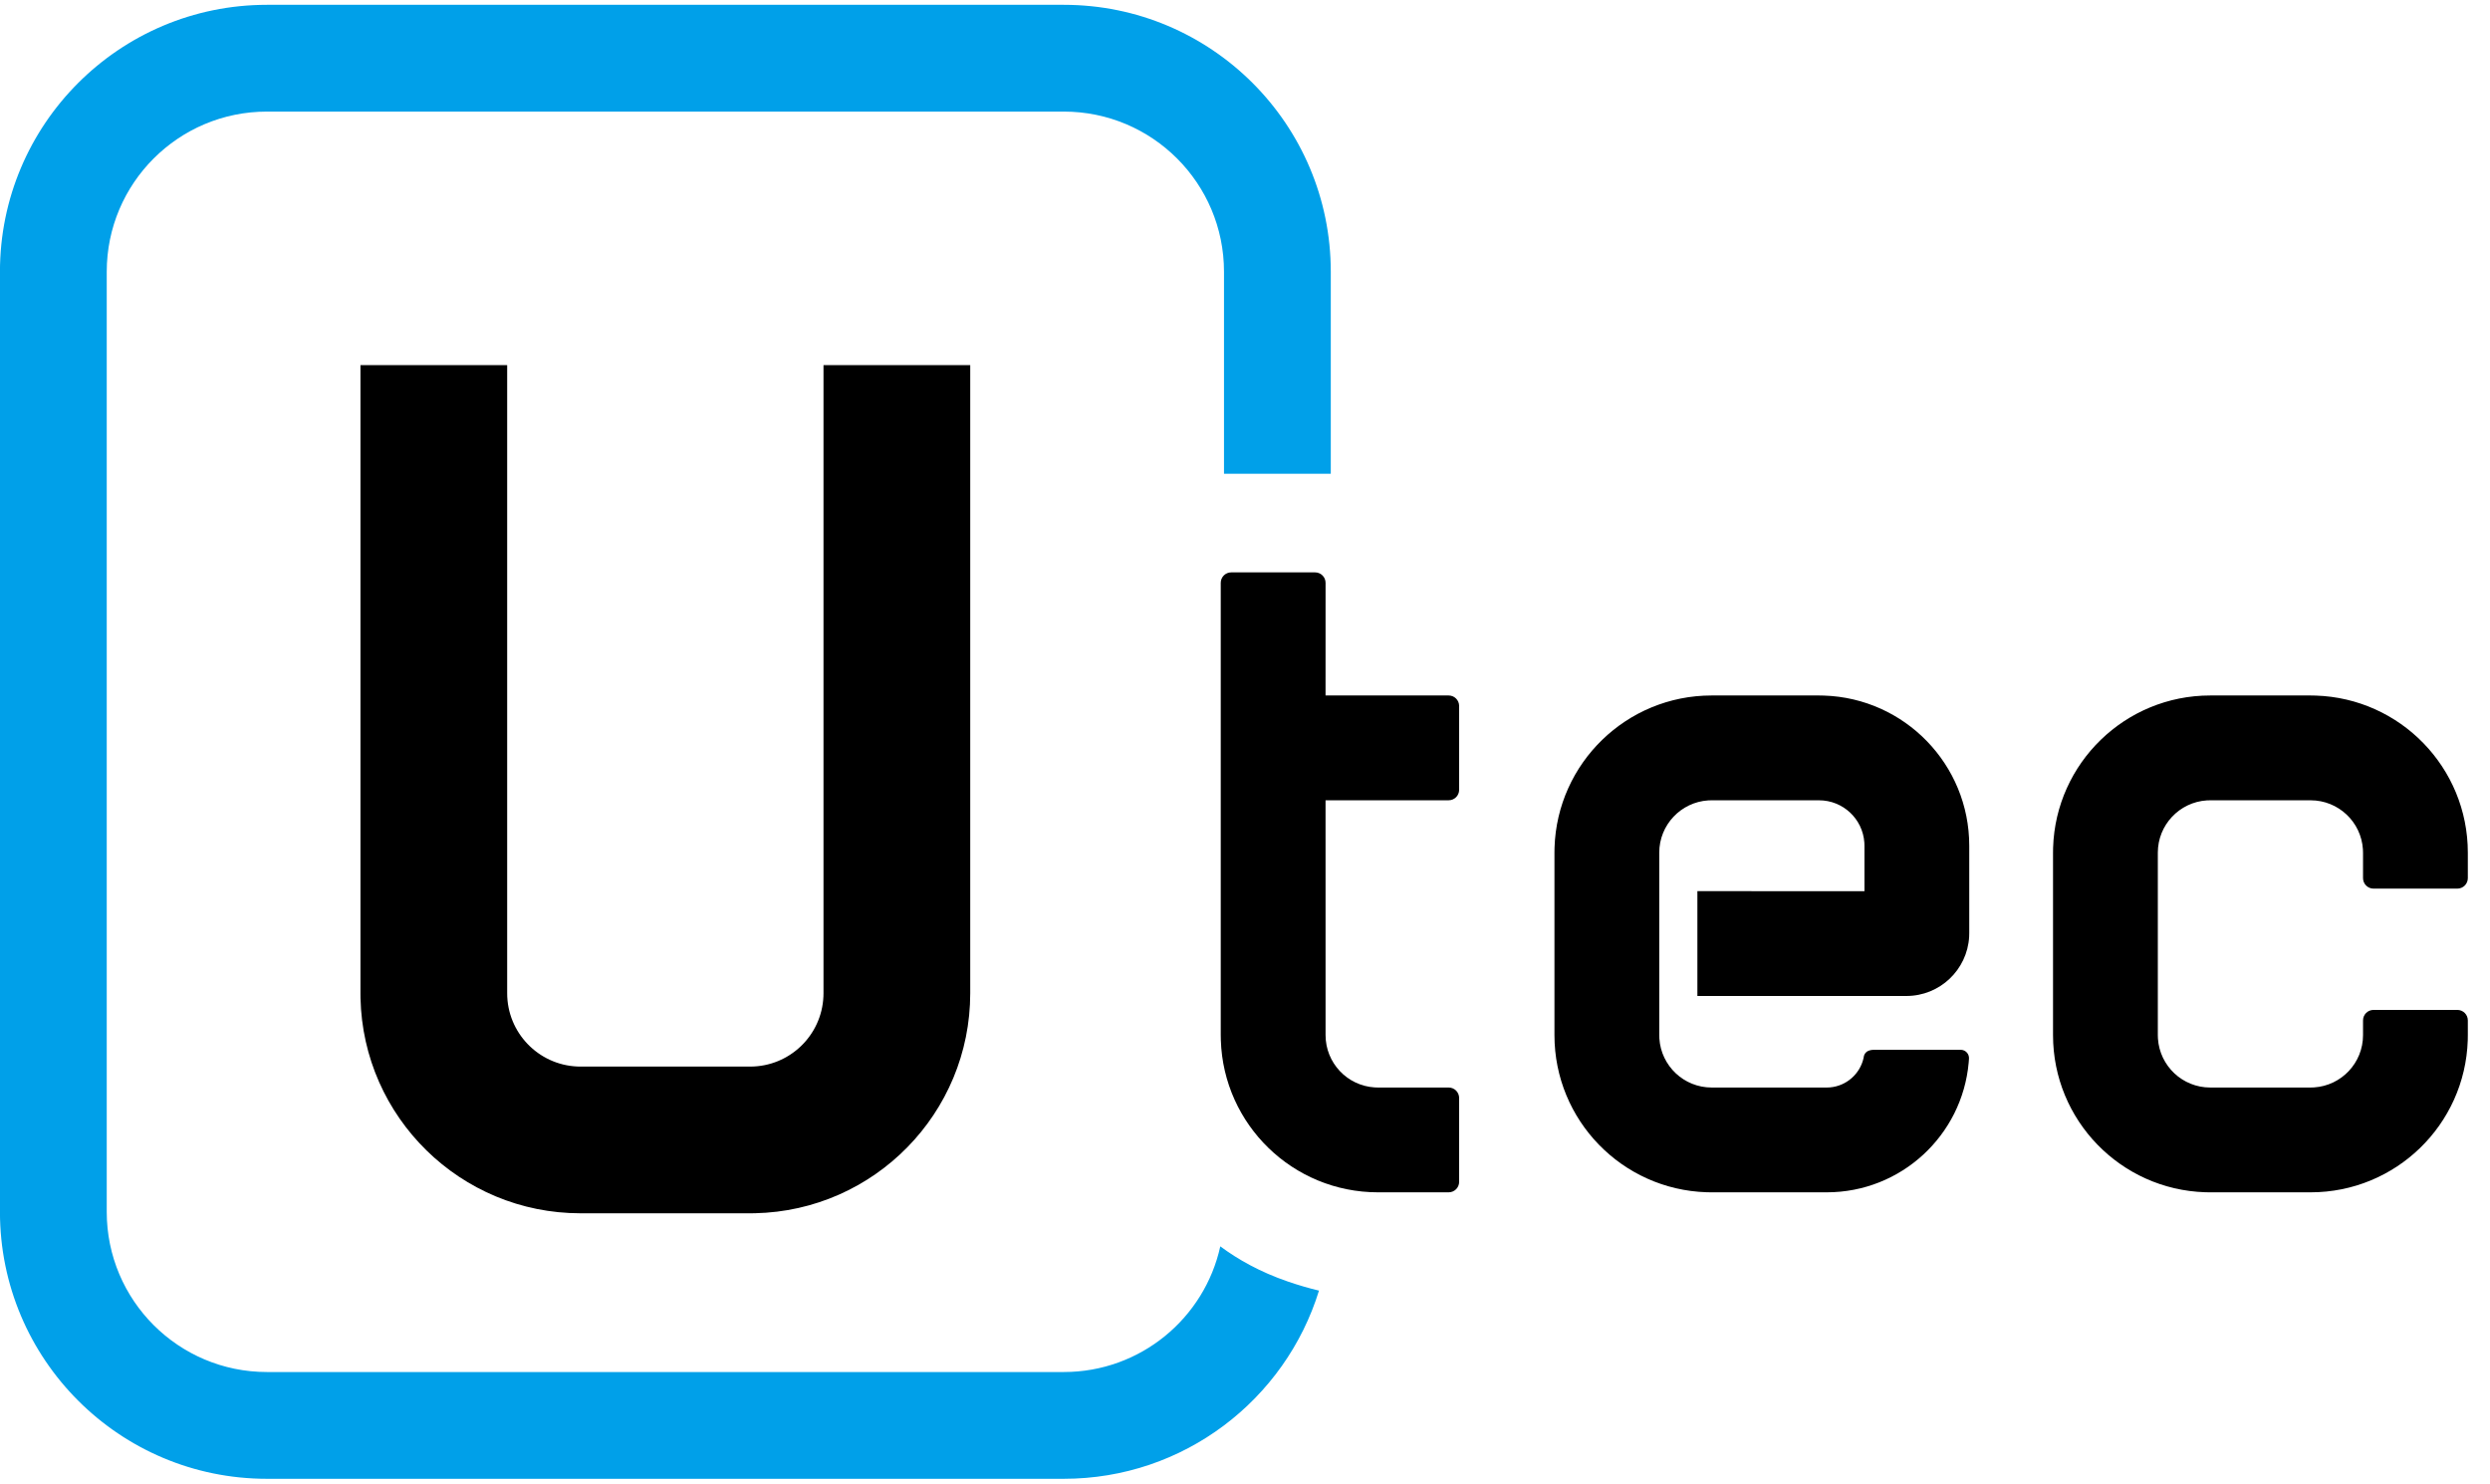
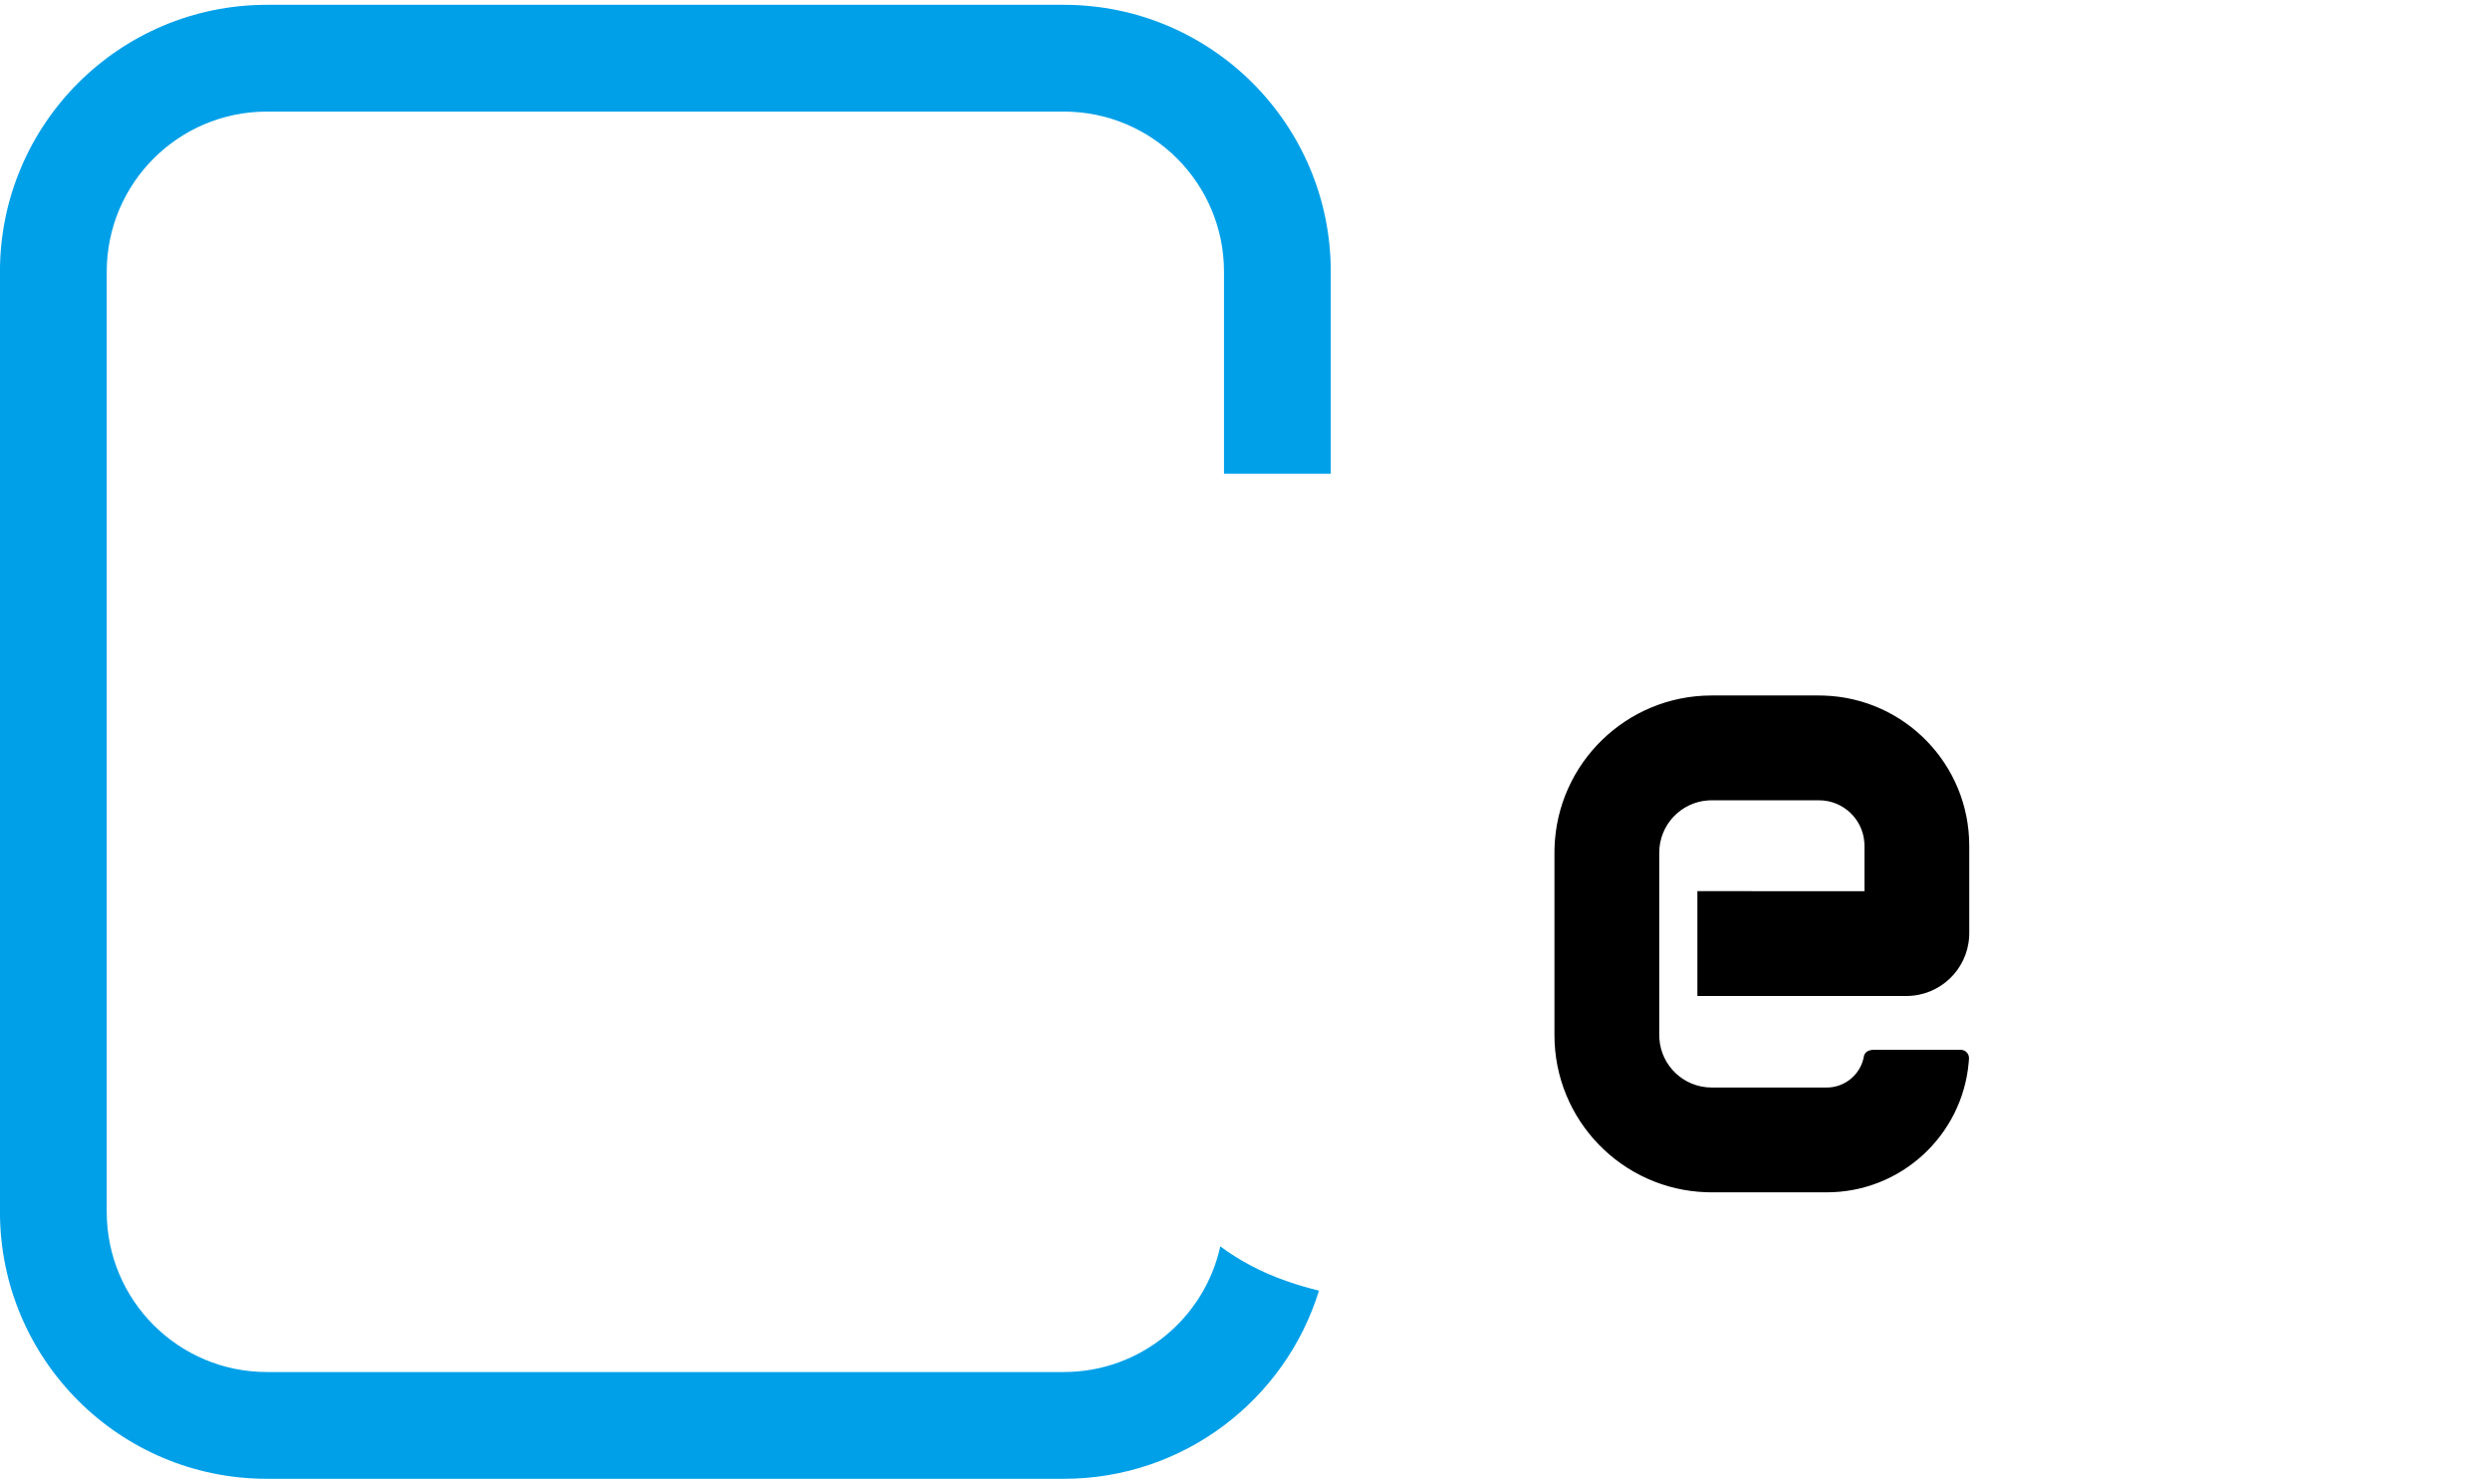
<svg xmlns="http://www.w3.org/2000/svg" fill="none" viewBox="0 0 104 62" height="62" width="104">
  <path fill="#00A0E9" d="M-0.002 11.351C-0.002 5.193 4.99 0.201 11.148 0.201H44.433C50.591 0.201 55.583 5.193 55.583 11.351V19.787H51.123V11.351C51.123 7.656 48.128 4.661 44.433 4.661H11.148C7.453 4.661 4.458 7.656 4.458 11.351V50.617C4.458 54.312 7.453 57.307 11.148 57.307H44.433C47.633 57.307 50.309 55.06 50.968 52.058C51.7 52.602 52.622 53.126 53.789 53.527C54.243 53.683 54.677 53.808 55.09 53.907C53.686 58.459 49.446 61.767 44.433 61.767H11.148C4.99 61.767 -0.002 56.775 -0.002 50.617V11.351Z" clip-rule="evenodd" fill-rule="evenodd" />
-   <path fill="black" d="M54.927 23.907C55.169 23.907 55.365 24.103 55.365 24.345L55.364 29.049L60.507 29.049C60.748 29.049 60.944 29.245 60.944 29.487V32.989C60.944 33.231 60.748 33.426 60.507 33.426L55.364 33.426L55.365 43.235C55.365 44.396 56.268 45.345 57.409 45.419L57.553 45.424H60.507C60.748 45.424 60.944 45.62 60.944 45.862V49.364C60.944 49.605 60.748 49.801 60.507 49.801H57.553C53.998 49.801 51.103 46.976 50.991 43.448L50.987 43.235V24.345C50.987 24.103 51.183 23.907 51.425 23.907H54.927Z" />
-   <path fill="black" d="M21.183 15.25V41.485C21.183 43.131 22.482 44.474 24.111 44.546L24.247 44.549H31.331C32.978 44.549 34.321 43.25 34.392 41.621L34.395 41.485V15.25H40.524V41.485C40.524 46.495 36.516 50.569 31.531 50.675L31.331 50.677H24.247C19.237 50.677 15.163 46.669 15.057 41.684L15.055 41.485V15.25H21.183Z" />
-   <path fill="black" d="M92.315 29.049C88.76 29.049 85.864 31.875 85.752 35.403L85.749 35.615V43.235C85.749 46.791 88.574 49.686 92.102 49.798L92.315 49.801H96.508C100.063 49.801 102.959 46.976 103.071 43.448L103.074 43.235V42.62C103.074 42.378 102.878 42.182 102.636 42.182H99.135C98.893 42.182 98.697 42.378 98.697 42.62V43.235C98.697 44.396 97.794 45.345 96.652 45.419L96.508 45.424H92.315C91.154 45.424 90.205 44.521 90.131 43.379L90.126 43.235V35.615C90.126 34.455 91.029 33.505 92.171 33.431L92.315 33.427H96.508C97.669 33.427 98.618 34.33 98.692 35.471L98.697 35.615V36.678C98.697 36.92 98.893 37.116 99.135 37.116H102.636C102.878 37.116 103.074 36.92 103.074 36.678V35.615C103.074 32.06 100.249 29.165 96.721 29.053L96.508 29.049H92.315Z" />
  <path fill="black" d="M69.302 43.235L69.307 43.379C69.381 44.521 70.33 45.424 71.491 45.424H76.297L76.426 45.419C77.122 45.362 77.691 44.853 77.837 44.186C77.846 44.143 77.846 43.848 78.282 43.848L81.902 43.848L81.913 43.849C82.105 43.86 82.251 44.026 82.239 44.218L82.226 44.387C81.954 47.422 79.403 49.801 76.297 49.801H71.491L71.278 49.798C67.75 49.686 64.925 46.791 64.925 43.235V35.615L64.928 35.403C65.04 31.875 67.936 29.049 71.491 29.049H75.975L76.186 29.053C79.554 29.164 82.25 31.93 82.25 35.325V38.974L82.246 39.128C82.166 40.507 81.023 41.6 79.624 41.6L70.895 41.6V37.222L77.873 37.223L77.873 35.325L77.868 35.189C77.799 34.204 76.978 33.427 75.975 33.427H71.491L71.347 33.431C70.205 33.505 69.302 34.455 69.302 35.615V43.235Z" />
</svg>